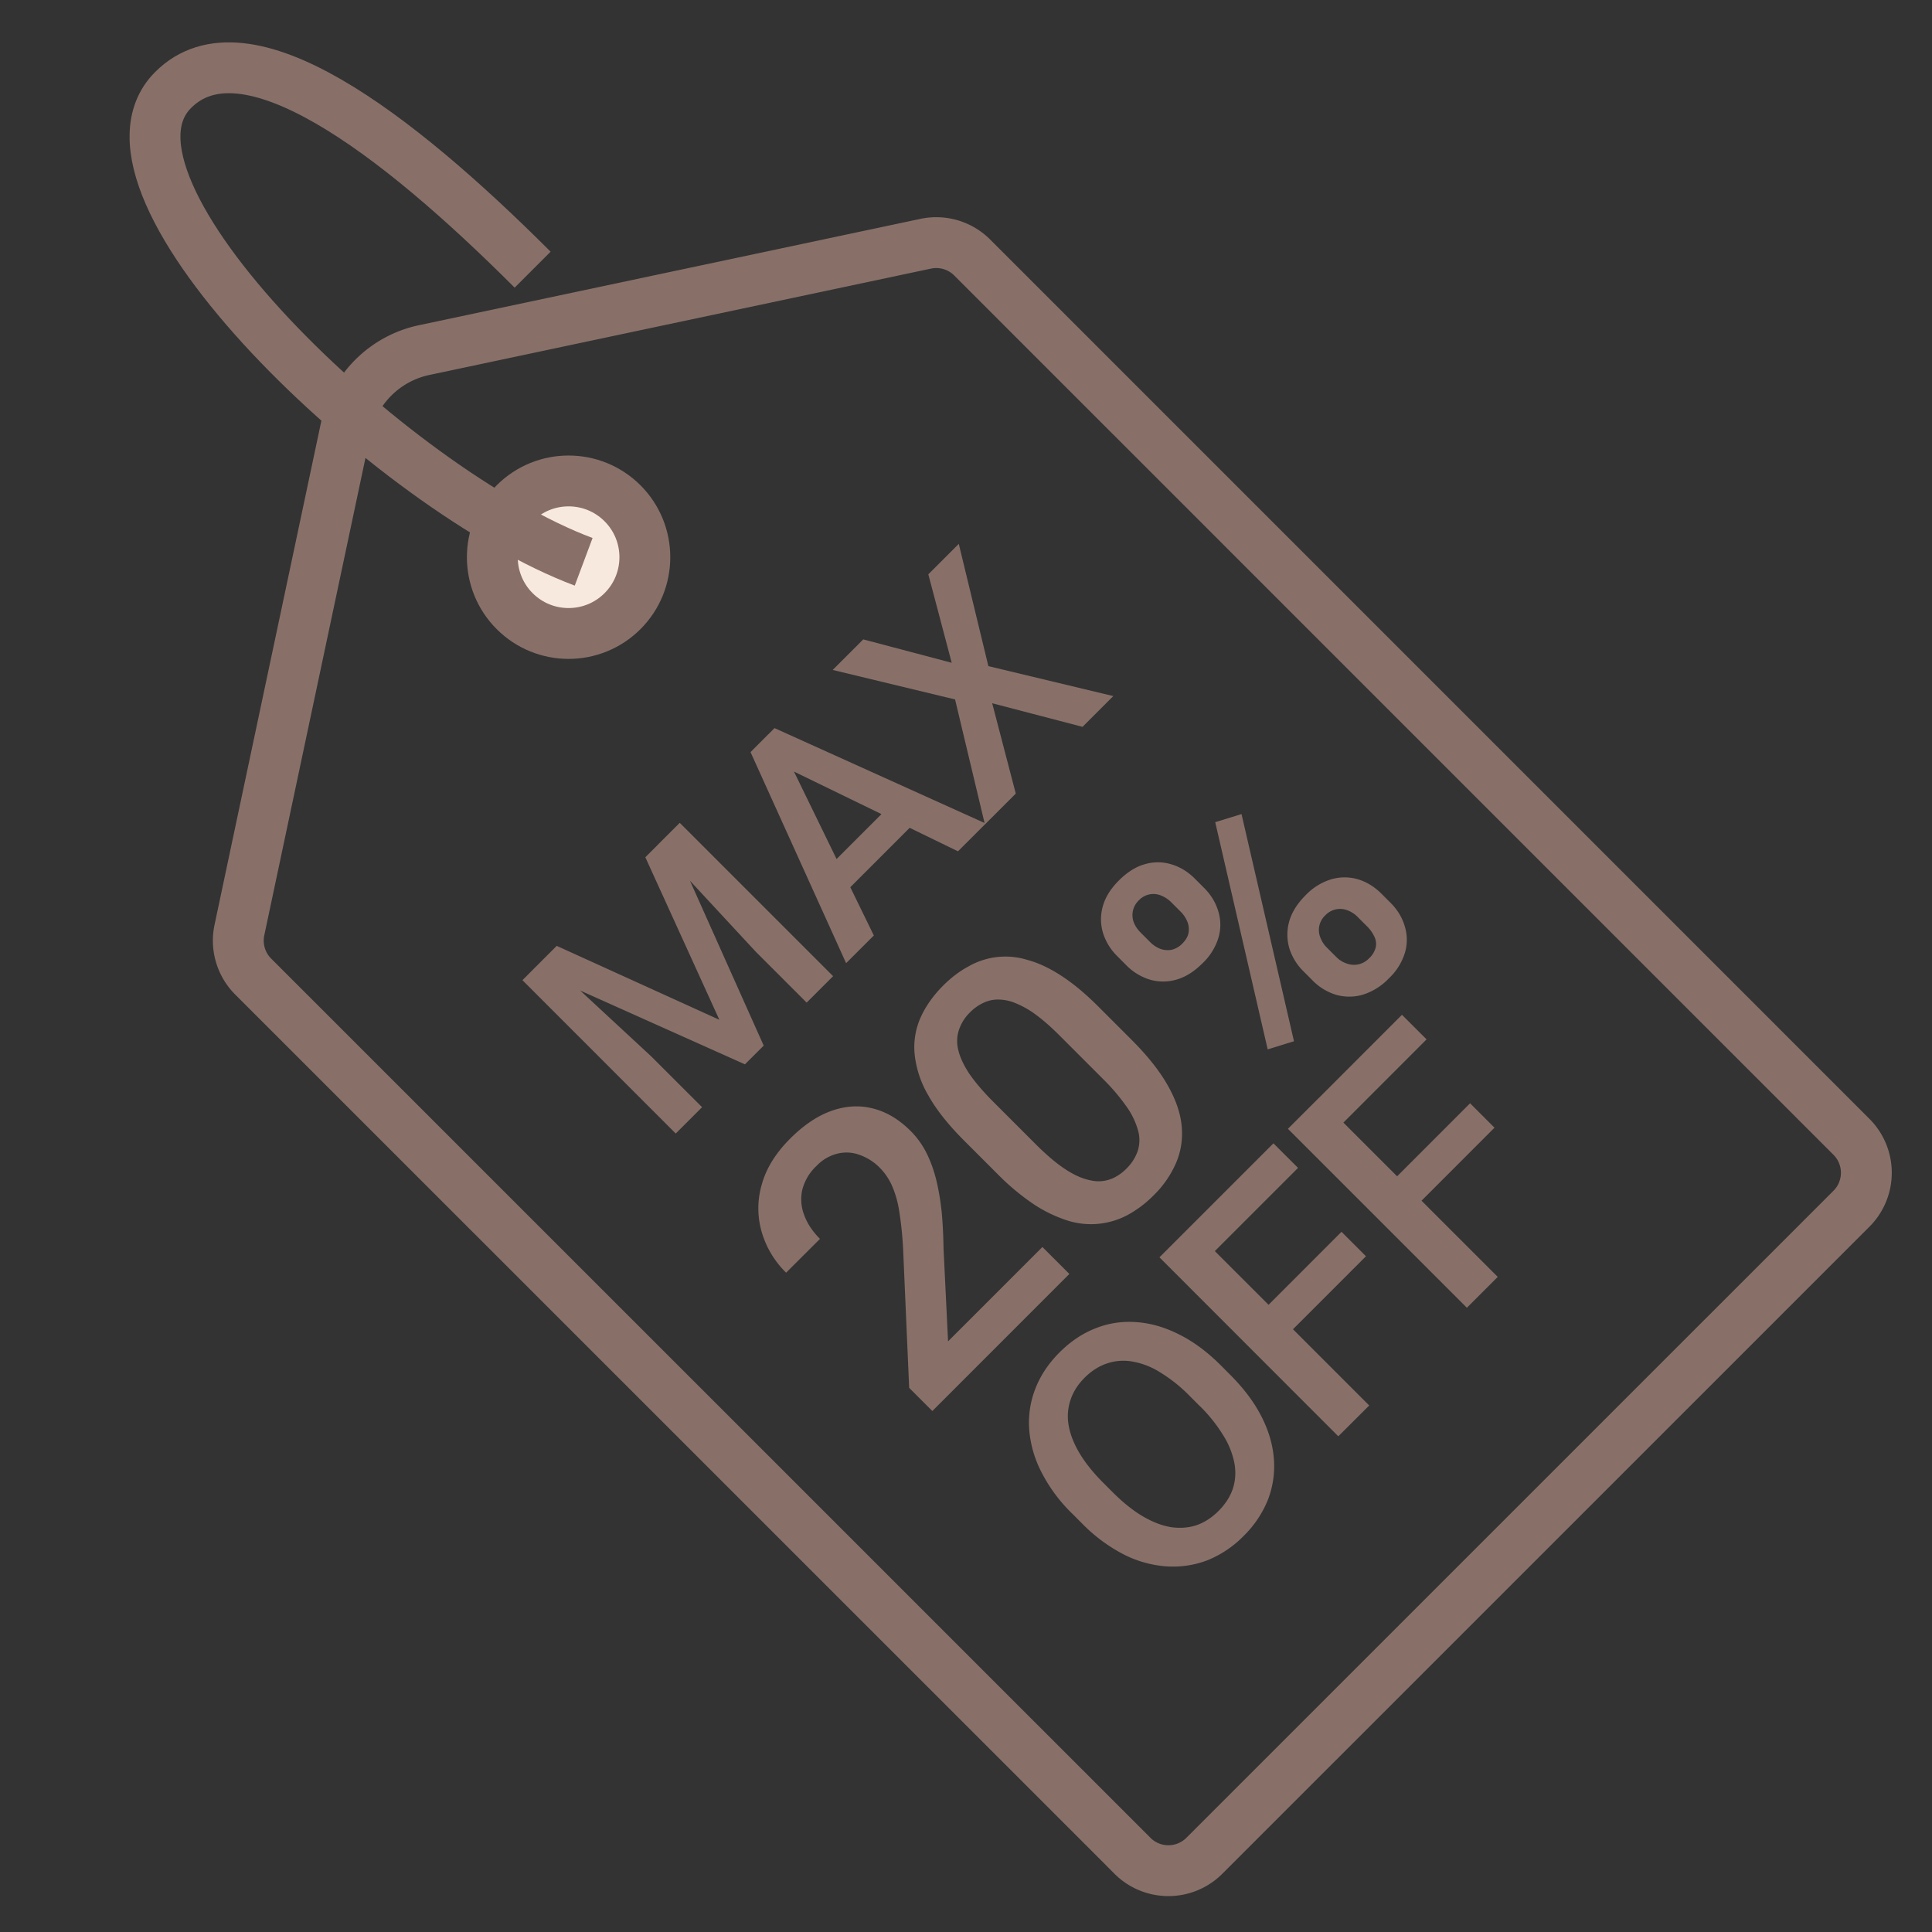
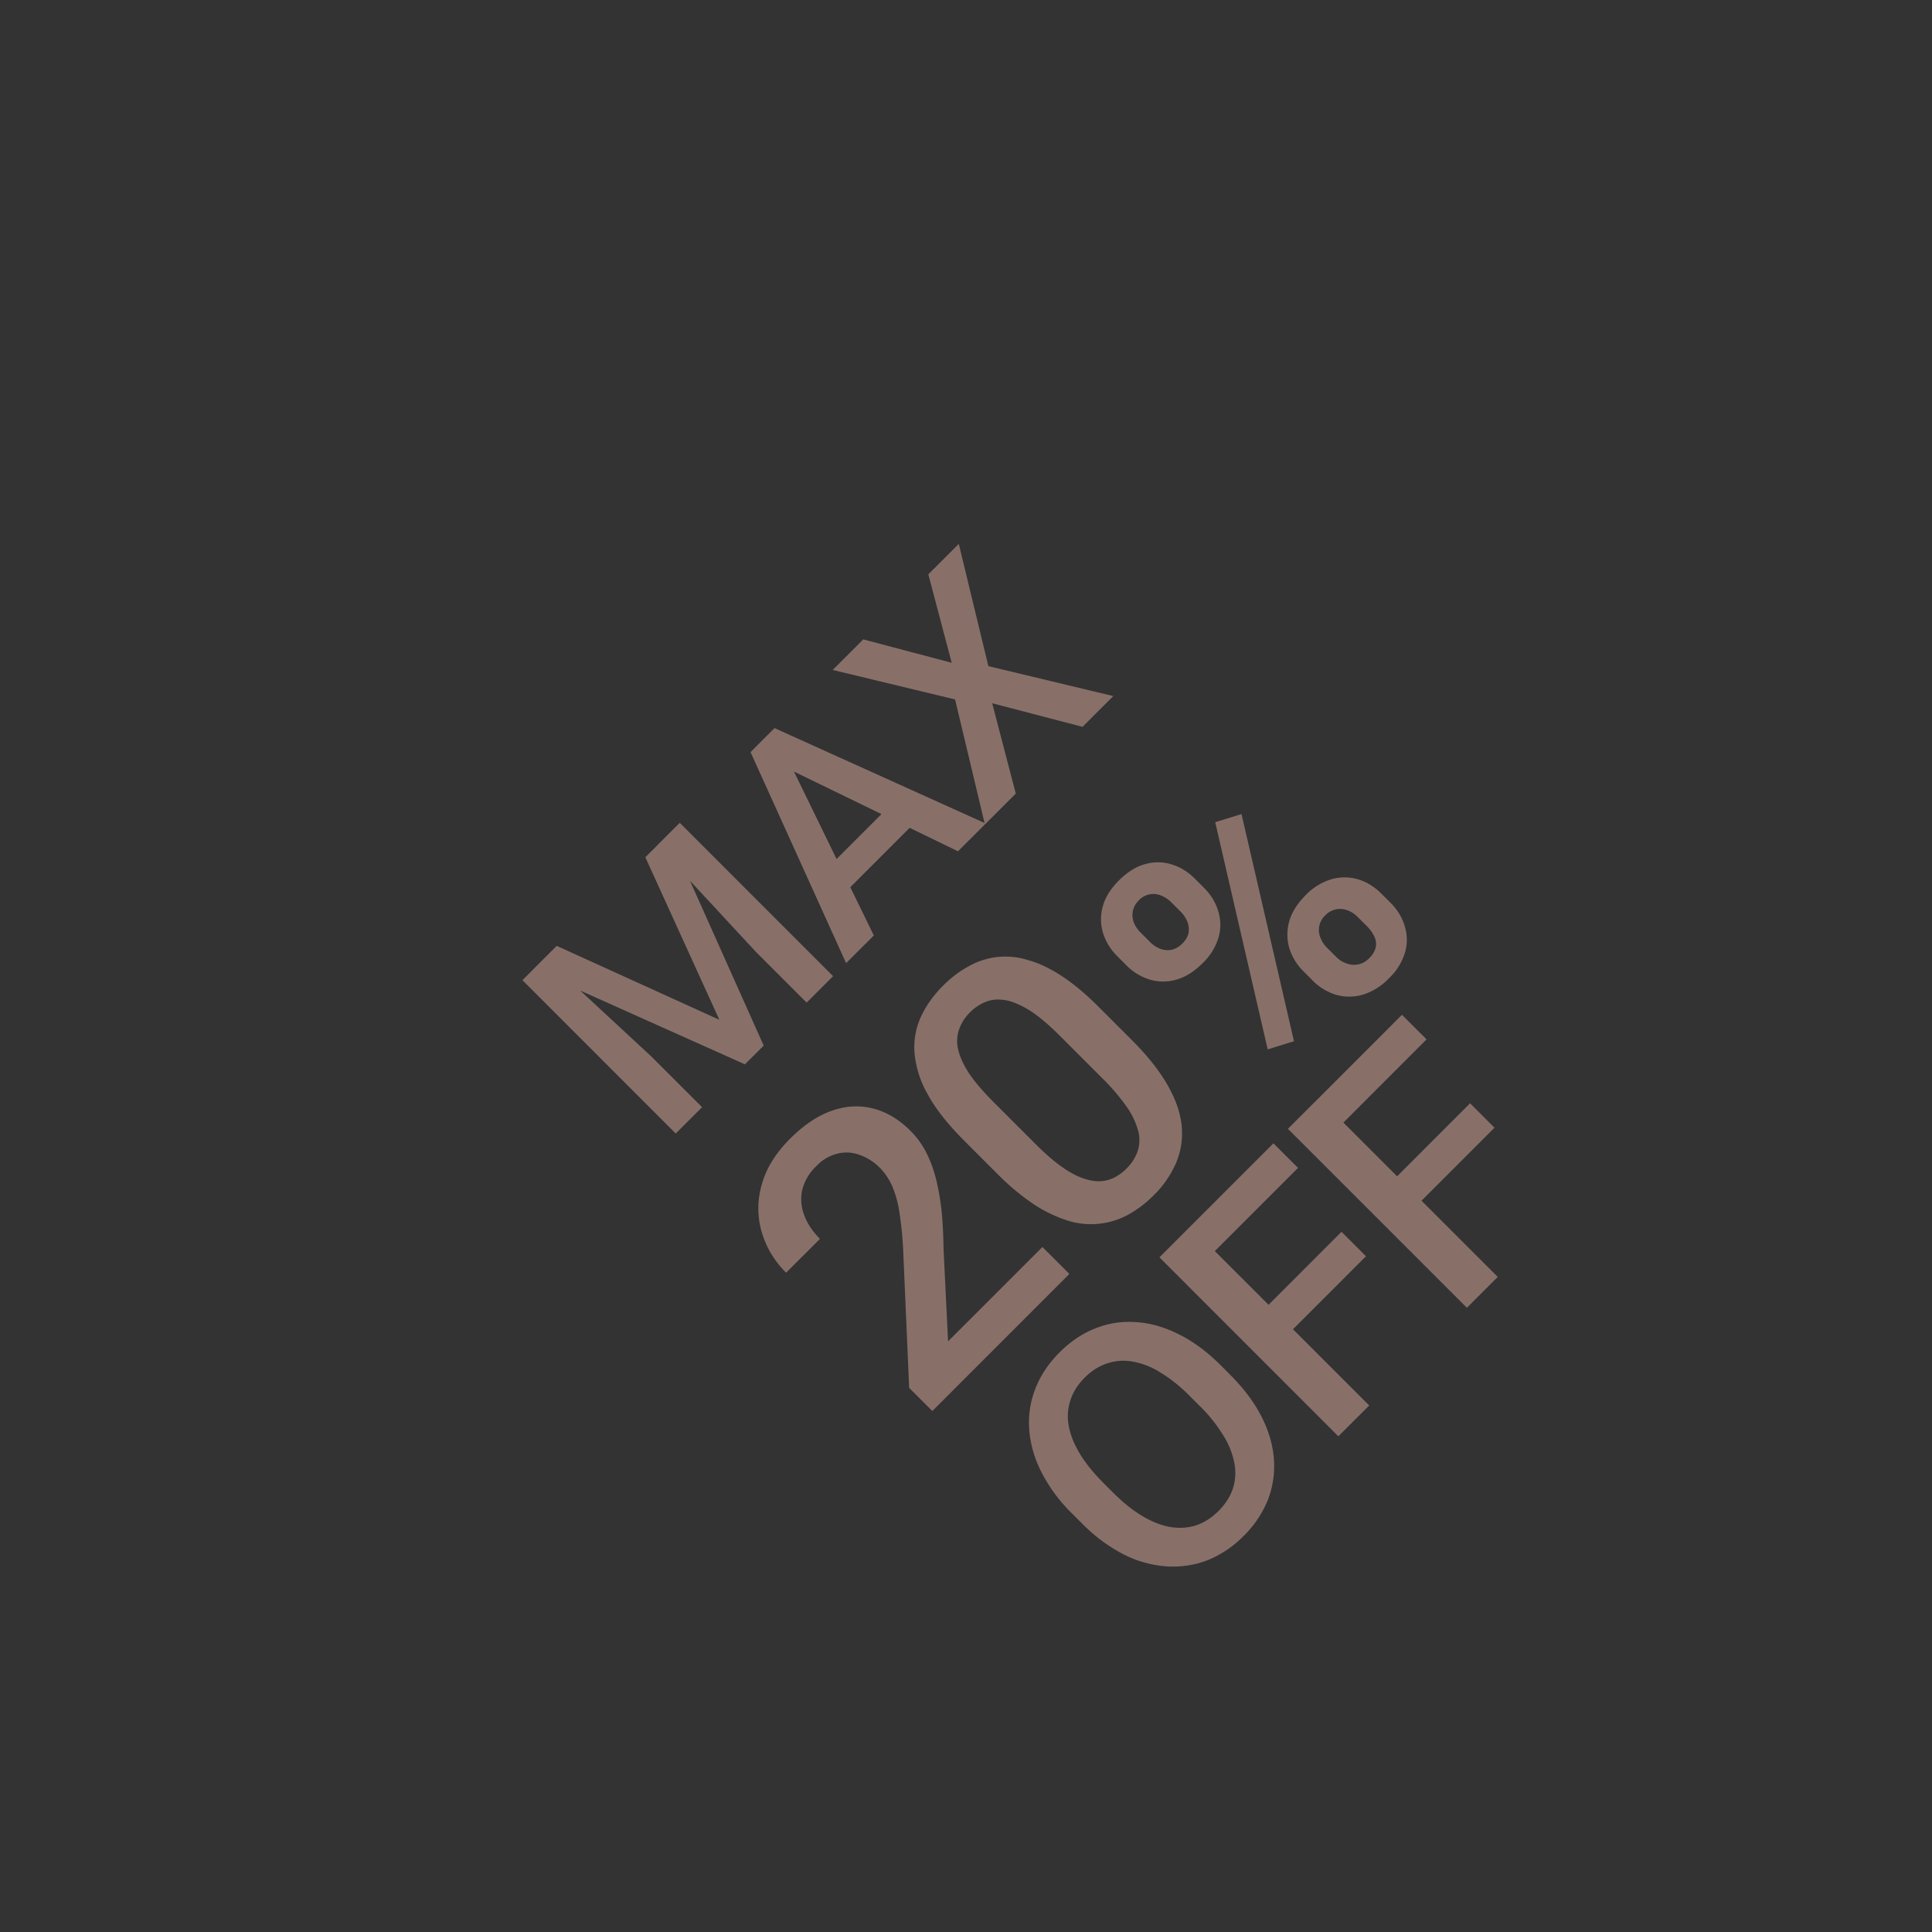
<svg xmlns="http://www.w3.org/2000/svg" width="38" height="38" fill="none">
  <rect width="100%" height="100%" fill="#333333" stroke="none" />
-   <path stroke="#887069" d="M22.274 36.5 4.98 19.208a1 1 0 0 1-.271-.915L6.8 8.428a2 2 0 0 1 1.542-1.542l9.865-2.092a1 1 0 0 1 .914.27L36.416 22.36a1 1 0 0 1 0 1.414L23.688 36.501a1 1 0 0 1-1.414 0Z" />
  <path fill="#887069" d="m20.503 24.527.53.53-2.695 2.696-.456-.456-.119-2.737a7 7 0 0 0-.08-.76 2 2 0 0 0-.144-.491 1.2 1.2 0 0 0-.226-.332 1.05 1.05 0 0 0-.406-.262.74.74 0 0 0-.434-.025.85.85 0 0 0-.414.243.97.97 0 0 0-.28.472.86.86 0 0 0 .04.498q.09.245.309.464l-.666.665a1.84 1.84 0 0 1-.48-.8 1.66 1.66 0 0 1 0-.929q.129-.477.558-.906.402-.403.82-.55.417-.146.812-.044.397.1.737.44.189.188.313.433.123.246.196.544.07.293.105.63.03.335.035.704l.089 1.829zm1.097-4.732.657.657q.473.473.713.9.24.424.273.805t-.113.72a2 2 0 0 1-.442.636 2.2 2.2 0 0 1-.503.381 1.53 1.53 0 0 1-1.168.119 2.7 2.7 0 0 1-.671-.318 4.6 4.6 0 0 1-.727-.605l-.657-.657q-.475-.475-.707-.895a2 2 0 0 1-.265-.801 1.44 1.44 0 0 1 .113-.715q.15-.338.447-.636.24-.24.503-.38a1.46 1.46 0 0 1 1.157-.125q.318.085.666.312.346.224.724.602m.085 1.417-.85-.85q-.24-.24-.45-.396a1.8 1.8 0 0 0-.396-.229.9.9 0 0 0-.342-.077.66.66 0 0 0-.301.063.9.9 0 0 0-.268.19.86.86 0 0 0-.215.338.7.7 0 0 0-.017.392q.047.212.215.47.17.25.47.552l.85.85q.245.244.456.401.213.157.401.235.185.075.348.083a.7.7 0 0 0 .304-.06.9.9 0 0 0 .268-.191.9.9 0 0 0 .218-.34.7.7 0 0 0 .011-.398 1.5 1.5 0 0 0-.226-.475 4 4 0 0 0-.476-.558M22.16 18.992l-.186-.187a1.1 1.1 0 0 1-.278-.451.93.93 0 0 1-.007-.52q.07-.268.317-.515.254-.254.522-.324a.9.9 0 0 1 .52.008q.251.077.451.277l.186.186q.196.196.274.448a.9.9 0 0 1 .01.517 1.16 1.16 0 0 1-.322.52q-.25.248-.52.32a.93.93 0 0 1-.52-.006 1.1 1.1 0 0 1-.447-.273m.276-.648.186.186q.084.085.193.13a.43.43 0 0 0 .225.022.43.43 0 0 0 .215-.123q.104-.105.123-.215a.4.4 0 0 0-.026-.22.6.6 0 0 0-.13-.193l-.187-.187a.6.6 0 0 0-.198-.13.392.392 0 0 0-.44.097.4.4 0 0 0-.094.438q.043.105.133.195m3.386.945-.186-.186a1.1 1.1 0 0 1-.276-.45.96.96 0 0 1-.005-.522q.073-.27.322-.52a1.16 1.16 0 0 1 .52-.32.93.93 0 0 1 .52.006q.25.078.449.276l.186.186q.198.198.275.45a.9.9 0 0 1 .01.517 1.15 1.15 0 0 1-.32.517 1.2 1.2 0 0 1-.521.324.95.95 0 0 1-.525-.003 1.1 1.1 0 0 1-.45-.275m.278-.65.186.186q.087.087.203.126a.408.408 0 0 0 .438-.1.44.44 0 0 0 .135-.227.33.33 0 0 0-.034-.212.7.7 0 0 0-.138-.191l-.186-.186a.55.55 0 0 0-.196-.129.4.4 0 0 0-.44.097.4.4 0 0 0-.12.218.4.4 0 0 0 .024.222.55.55 0 0 0 .128.196m-1.68-2.627 1.032 4.468-.517.16-1.032-4.469zM24.01 26.853l.192.193q.399.4.612.82t.242.836q.03.413-.119.8a2.1 2.1 0 0 1-.478.71 2.1 2.1 0 0 1-.709.476 1.9 1.9 0 0 1-.802.121 2.2 2.2 0 0 1-.843-.234 3.2 3.2 0 0 1-.822-.61l-.193-.193a3.1 3.1 0 0 1-.607-.819 2.2 2.2 0 0 1-.24-.839q-.028-.42.122-.802.15-.387.473-.71.326-.327.713-.477.384-.152.803-.12.416.029.836.241.42.208.82.607m-.414.8-.198-.198a3 3 0 0 0-.578-.462 1.5 1.5 0 0 0-.546-.213 1 1 0 0 0-.5.037q-.24.08-.44.28-.201.201-.278.437a1 1 0 0 0-.037.5q.044.262.213.547.167.281.462.578l.198.198q.295.294.58.464.285.168.553.215.27.04.506-.036.233-.08.435-.28.203-.204.282-.438.078-.237.032-.5a1.6 1.6 0 0 0-.22-.55 3 3 0 0 0-.464-.58m-.185-3.528 3.52 3.52-.608.606-3.518-3.52zm2.975.104.481.481-1.59 1.59-.481-.48zm-1.339-1.74.484.483-1.791 1.791-.484-.483zm.892-.892 3.52 3.519-.607.607-3.52-3.52zm2.976.104.48.48-1.59 1.591-.48-.48zm-1.34-1.74.484.483-1.79 1.791-.484-.483zM10.486 19.068l.464-.464 3.199 1.454-1.456-3.197.464-.463 1.864 4.168-.369.368zm-.21.211.44-.441 2.09 1.937 1.003 1.002-.518.518zm2.65-2.652.444-.443 3.016 3.016-.52.52-1.002-1.002zm2.548-1.743 1.713 3.516-.545.544-1.88-4.151.347-.348zm3.368 1.86-3.517-1.71-.441-.363.35-.35 4.155 1.877zM17.68 15.67l.412.412-1.64 1.641-.413-.412zm-.701-3.094 1.74.46-.46-1.74.599-.599.582 2.405 2.457.589-.605.605-1.777-.464.464 1.777-.607.607-.587-2.459-2.407-.58z" />
-   <circle cx="2" cy="2" r="1.5" fill="#F8E9DE" stroke="#887069" transform="scale(-1 1)rotate(45 -15.407 -9.434)" />
-   <path stroke="#887069" d="M11.48 11.05C7.708 9.638 1.493 3.68 3.406 1.769c1.414-1.414 4.373.838 7.07 3.535" />
</svg>